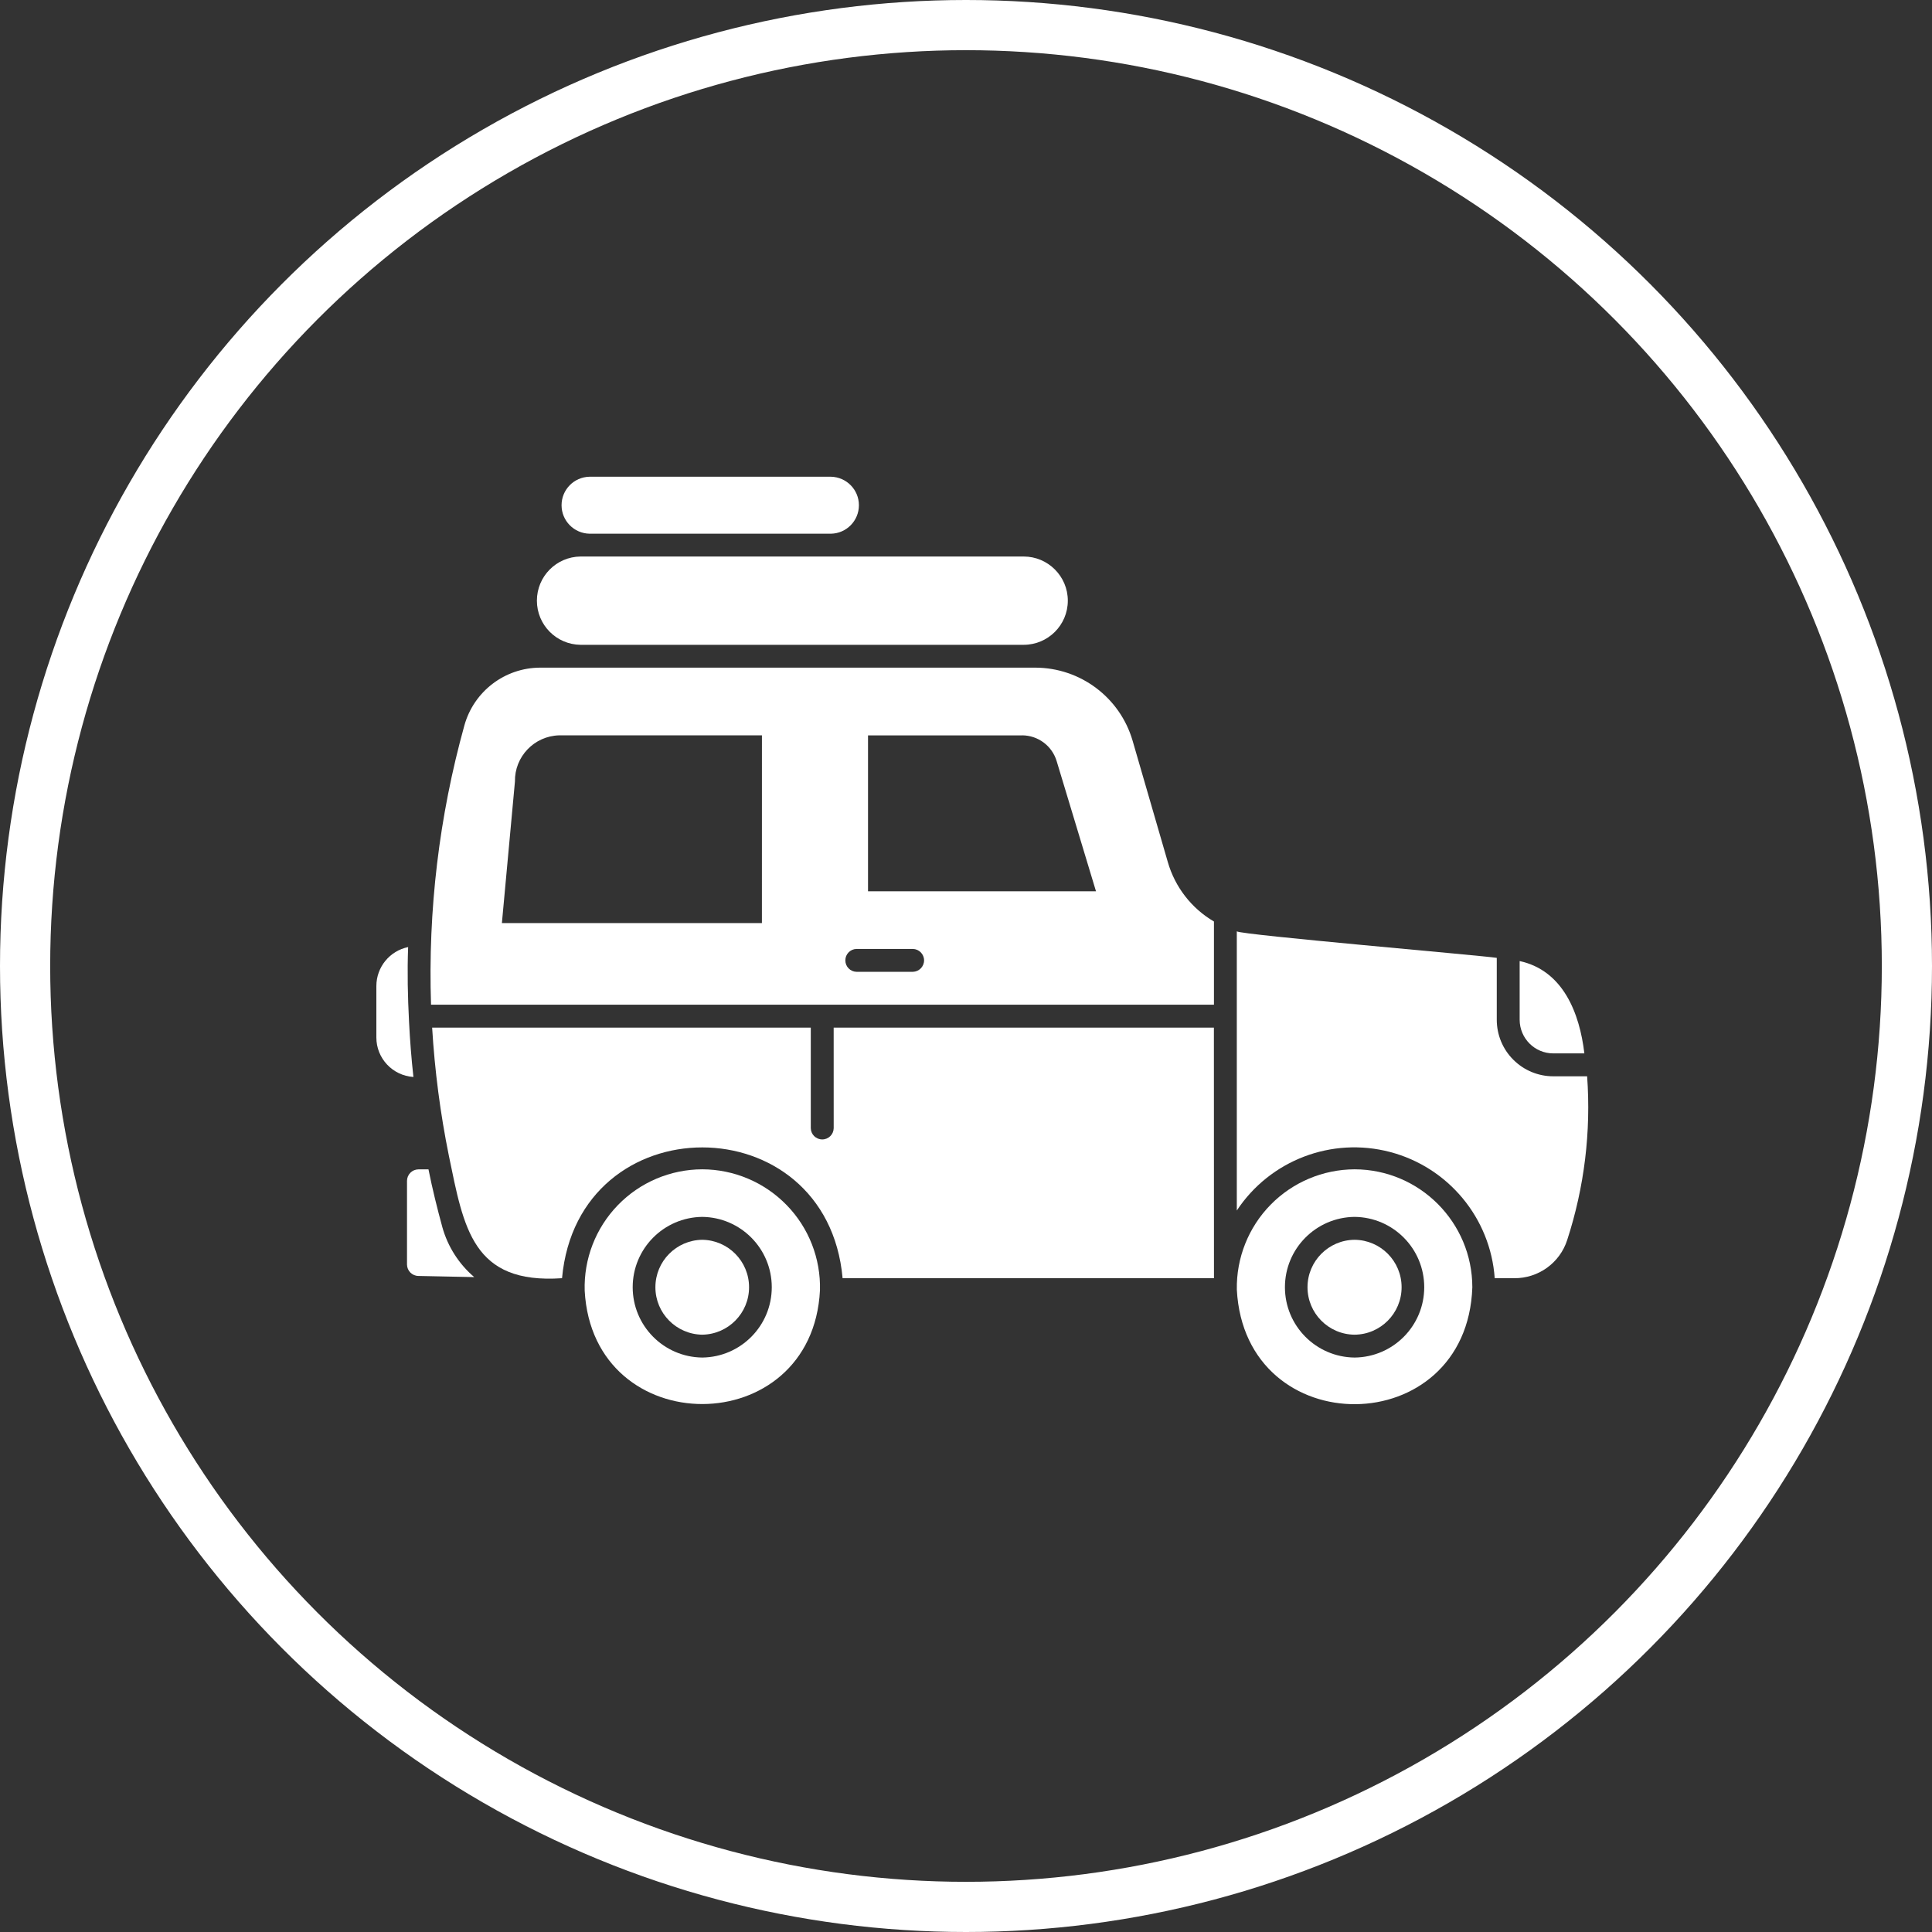
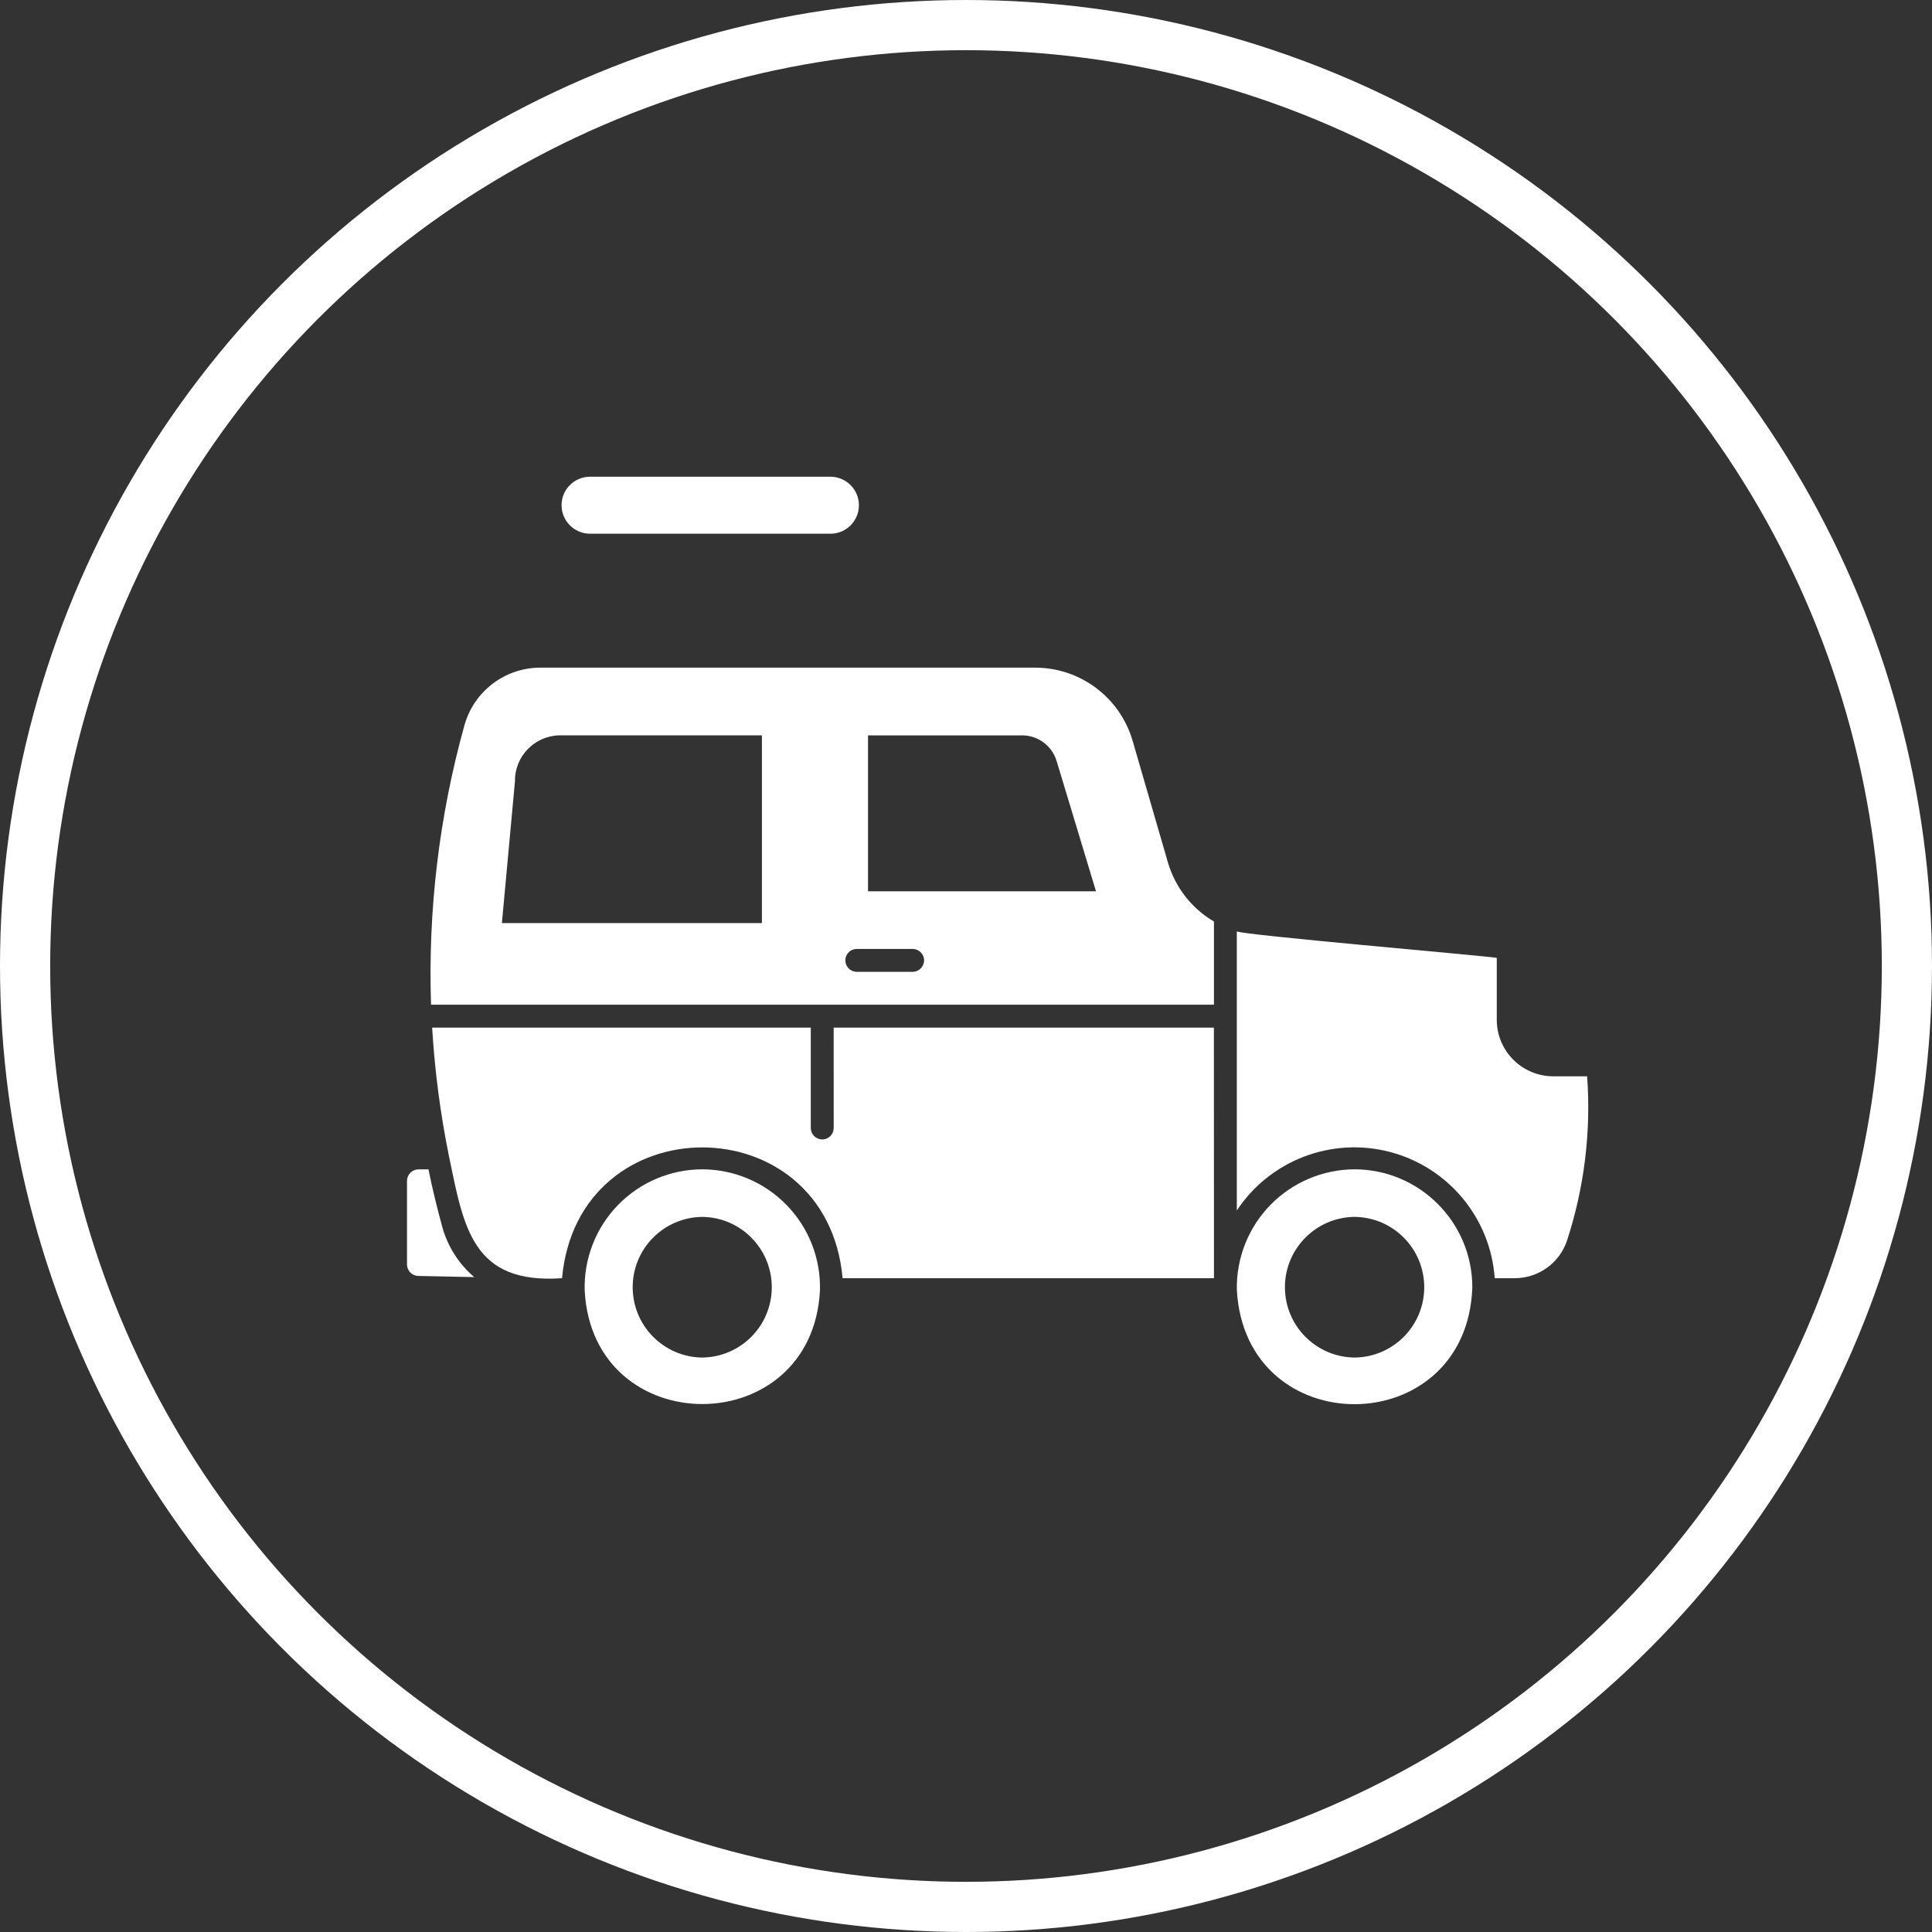
<svg xmlns="http://www.w3.org/2000/svg" width="77" height="77" viewBox="0 0 77 77" fill="none">
  <rect x="0" y="0" width="77" height="77" fill="#333333" stroke="none" />
  <circle cx="38.5" cy="38.5" r="37.5" stroke="white" stroke-width="2" />
  <path d="M27.988 46.603C26.718 46.606 25.505 47.121 24.623 48.033C23.741 48.945 23.264 50.174 23.303 51.442C23.631 57.48 32.375 57.454 32.68 51.423V51.425C32.713 50.159 32.234 48.932 31.35 48.027C30.466 47.119 29.254 46.606 27.988 46.603ZM27.988 54.105C26.451 54.088 25.216 52.837 25.216 51.302C25.216 49.767 26.451 48.516 27.988 48.499C29.524 48.516 30.759 49.767 30.759 51.302C30.759 52.837 29.524 54.088 27.988 54.105Z" fill="white" />
-   <path d="M27.988 49.412C26.953 49.425 26.121 50.268 26.121 51.303C26.121 52.338 26.953 53.179 27.988 53.194C29.021 53.179 29.854 52.338 29.854 51.303C29.854 50.268 29.021 49.425 27.988 49.412Z" fill="white" />
  <path d="M53.988 46.603C52.726 46.608 51.519 47.117 50.637 48.018C49.755 48.919 49.272 50.138 49.294 51.397C49.617 57.538 58.468 57.465 58.68 51.306C58.678 48.715 56.58 46.61 53.988 46.603ZM53.988 54.105C52.45 54.09 51.211 52.839 51.211 51.302C51.211 49.765 52.45 48.514 53.988 48.499C55.525 48.514 56.763 49.765 56.763 51.302C56.763 52.839 55.525 54.09 53.988 54.105Z" fill="white" />
-   <path d="M53.987 49.412C52.948 49.421 52.111 50.266 52.111 51.303C52.111 52.34 52.948 53.186 53.987 53.194C55.024 53.186 55.861 52.34 55.861 51.303C55.861 50.264 55.024 49.421 53.987 49.412Z" fill="white" />
-   <path d="M61.906 41.983H63.145C62.956 40.381 62.3 38.68 60.566 38.303V40.644C60.569 41.384 61.166 41.983 61.906 41.983Z" fill="white" />
-   <path d="M23.136 25.699H40.798C41.769 25.699 42.558 24.912 42.558 23.939C42.558 22.969 41.769 22.18 40.798 22.18H23.136C22.172 22.191 21.398 22.975 21.398 23.939C21.398 24.903 22.172 25.688 23.136 25.699Z" fill="white" />
  <path d="M23.494 21.271H33.117C33.736 21.26 34.232 20.755 34.232 20.136C34.232 19.517 33.736 19.013 33.117 19H23.494C22.875 19.013 22.381 19.517 22.381 20.136C22.381 20.753 22.875 21.258 23.494 21.271Z" fill="white" />
-   <path d="M16.302 40.717C16.251 39.728 16.229 38.738 16.266 37.746C15.53 37.897 15.002 38.544 15 39.296V41.347C14.998 42.179 15.645 42.869 16.477 42.923C16.395 42.184 16.339 41.455 16.302 40.717Z" fill="white" />
  <path d="M17.633 48.921C17.424 48.156 17.232 47.382 17.077 46.605H16.678C16.425 46.608 16.223 46.81 16.221 47.063V50.396C16.223 50.648 16.425 50.851 16.678 50.853L18.901 50.899C18.291 50.379 17.851 49.691 17.633 48.921Z" fill="white" />
  <path d="M63.255 42.896H61.905C61.308 42.896 60.736 42.659 60.314 42.236C59.891 41.816 59.654 41.242 59.654 40.645V38.176C59.108 38.085 49.472 37.261 49.293 37.119V48.245C50.619 46.24 53.075 45.302 55.399 45.912C57.723 46.522 59.403 48.545 59.572 50.943H60.348C61.309 50.951 62.166 50.337 62.461 49.42C63.145 47.318 63.415 45.102 63.255 42.896Z" fill="white" />
  <path d="M33.227 44.964C33.222 45.214 33.02 45.412 32.772 45.412C32.521 45.412 32.319 45.214 32.314 44.964V40.955H17.223C17.326 42.669 17.548 44.375 17.889 46.059C18.486 48.94 18.823 51.189 22.4 50.943C23.032 43.985 32.957 44 33.582 50.943H48.383L48.38 40.955H33.226L33.227 44.964Z" fill="white" />
  <path d="M46.543 34.357L45.139 29.518C44.635 27.797 43.058 26.614 41.266 26.609H21.526C20.12 26.614 18.889 27.552 18.509 28.908C17.502 32.531 17.054 36.284 17.179 40.043H48.382V36.727C47.487 36.203 46.83 35.353 46.543 34.357ZM34.595 35.523V29.309H40.738L40.736 29.307C41.372 29.309 41.932 29.727 42.114 30.337L43.681 35.523L34.595 35.523ZM30.366 36.789H20.003L20.523 31.148C20.506 30.156 21.291 29.335 22.283 29.307H30.367L30.366 36.789ZM36.38 38.732H34.138C33.89 38.727 33.691 38.525 33.691 38.275C33.691 38.027 33.89 37.824 34.138 37.82H36.38C36.628 37.824 36.829 38.027 36.829 38.275C36.829 38.525 36.628 38.727 36.38 38.732Z" fill="white" />
</svg>